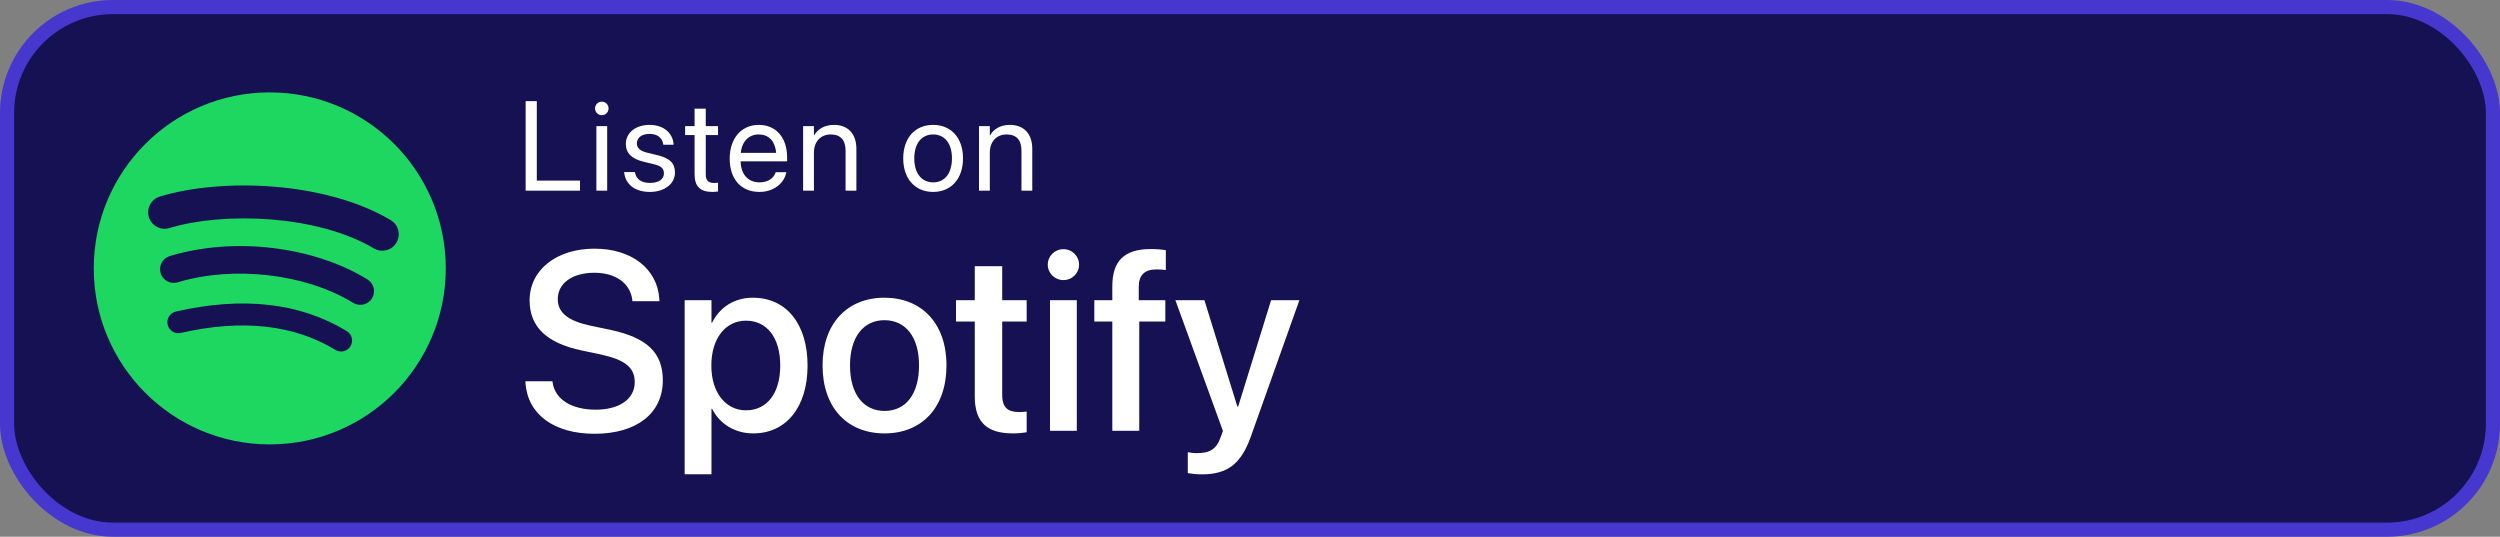
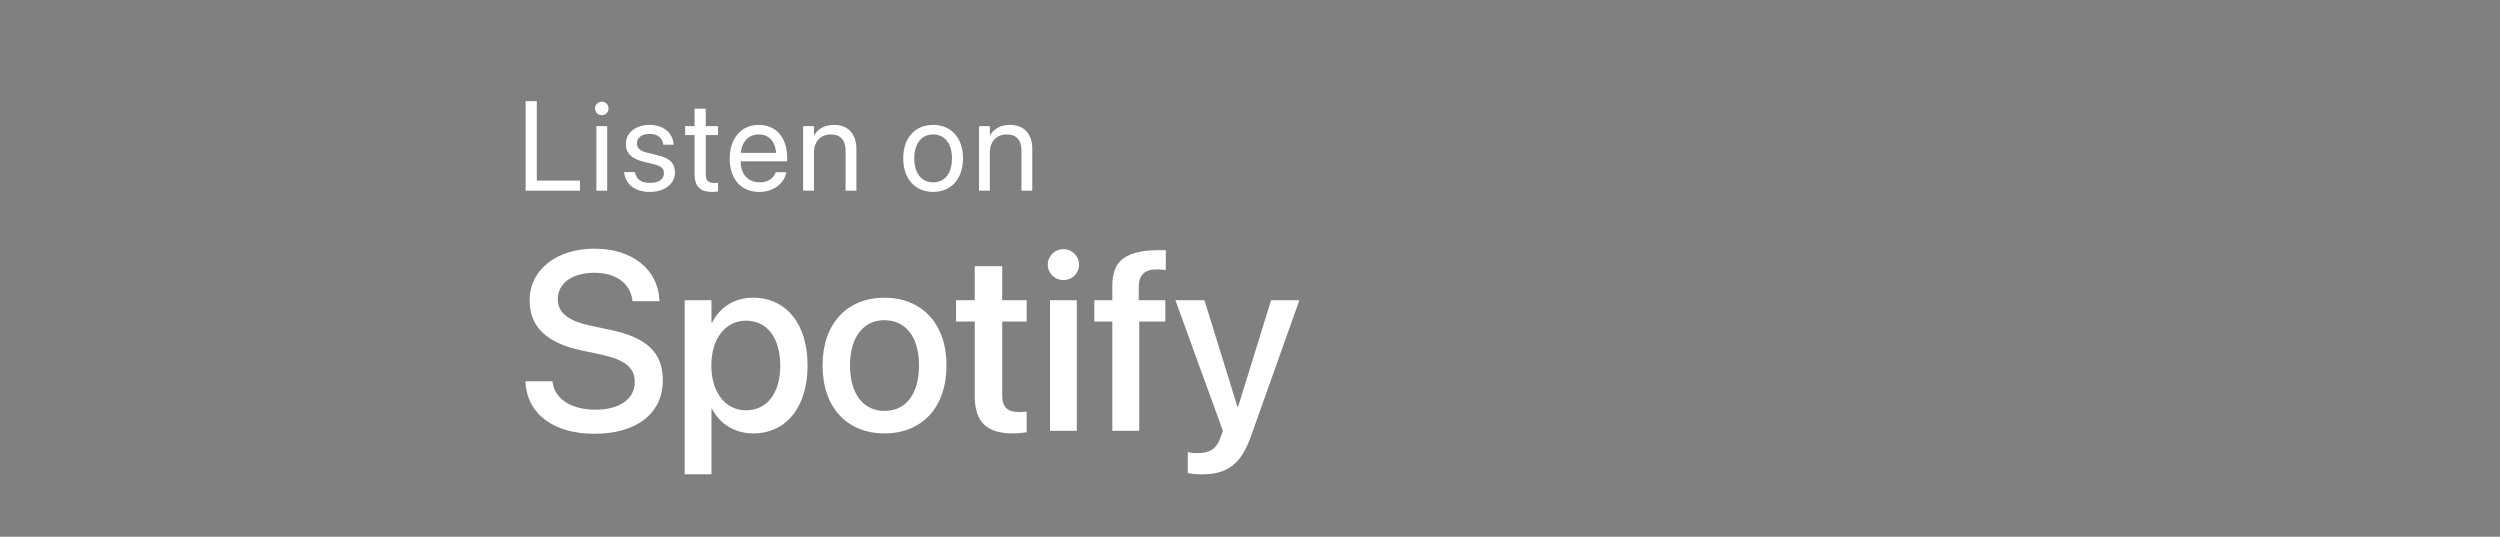
<svg xmlns="http://www.w3.org/2000/svg" width="177" height="38" viewBox="0 0 177 38" fill="none">
  <rect x="0" y="0" width="177" height="38" fill="#808080" stroke="none" />
-   <rect x="0.5" y="0.5" width="176" height="37" rx="7.5" fill="#151153" />
-   <rect x="0.5" y="0.5" width="176" height="37" rx="7.5" stroke="#4637CE" />
  <g clip-path="url(#clip0_900_138)">
    <path d="M19.099 6.541C12.217 6.541 6.638 12.12 6.638 19.003C6.638 25.885 12.217 31.464 19.099 31.464C25.983 31.464 31.561 25.885 31.561 19.003C31.561 12.121 25.983 6.542 19.099 6.542L19.099 6.541ZM24.814 24.514C24.591 24.88 24.112 24.996 23.746 24.772C20.82 22.985 17.137 22.58 12.799 23.571C12.381 23.666 11.964 23.404 11.869 22.986C11.773 22.568 12.034 22.151 12.453 22.056C17.2 20.971 21.272 21.438 24.557 23.446C24.923 23.671 25.039 24.148 24.814 24.514ZM26.34 21.121C26.058 21.578 25.46 21.723 25.003 21.441C21.654 19.382 16.547 18.786 12.585 19.988C12.072 20.143 11.529 19.854 11.373 19.341C11.218 18.827 11.508 18.285 12.021 18.129C16.547 16.756 22.173 17.421 26.02 19.785C26.477 20.066 26.621 20.665 26.34 21.121V21.121ZM26.471 17.587C22.454 15.202 15.828 14.982 11.993 16.146C11.377 16.333 10.726 15.985 10.54 15.37C10.353 14.754 10.7 14.103 11.316 13.916C15.718 12.579 23.036 12.837 27.66 15.582C28.215 15.911 28.397 16.627 28.068 17.18C27.741 17.734 27.023 17.916 26.471 17.587H26.471Z" fill="#1ED760" />
  </g>
  <path d="M37.215 13.5H41.065V12.788H38.006V7.159H37.215V13.5ZM42.607 8.156C42.875 8.156 43.086 7.941 43.086 7.677C43.086 7.409 42.875 7.198 42.607 7.198C42.343 7.198 42.128 7.409 42.128 7.677C42.128 7.941 42.343 8.156 42.607 8.156ZM42.224 13.5H42.989V8.93H42.224V13.5ZM46.012 13.588C47.032 13.588 47.787 13.025 47.787 12.226V12.221C47.787 11.571 47.453 11.206 46.531 10.982L45.805 10.806C45.3 10.683 45.093 10.468 45.093 10.156V10.151C45.093 9.747 45.436 9.479 45.99 9.479C46.557 9.479 46.895 9.773 46.957 10.217L46.961 10.248H47.691L47.686 10.191C47.629 9.426 46.992 8.842 45.99 8.842C45.001 8.842 44.311 9.4 44.311 10.187V10.191C44.311 10.85 44.729 11.25 45.59 11.457L46.315 11.632C46.834 11.76 47.005 11.944 47.005 12.274V12.278C47.005 12.691 46.636 12.951 46.016 12.951C45.392 12.951 45.054 12.683 44.962 12.226L44.953 12.182H44.188L44.193 12.221C44.285 13.039 44.935 13.588 46.012 13.588ZM50.428 13.588C50.578 13.588 50.74 13.57 50.837 13.557V12.938C50.771 12.942 50.683 12.955 50.591 12.955C50.182 12.955 49.967 12.819 49.967 12.331V9.562H50.837V8.93H49.967V7.695H49.176V8.93H48.508V9.562H49.176V12.335C49.176 13.21 49.589 13.588 50.428 13.588ZM53.768 13.588C54.765 13.588 55.512 12.99 55.662 12.234L55.67 12.19H54.919L54.906 12.23C54.774 12.621 54.365 12.911 53.785 12.911C52.972 12.911 52.454 12.362 52.436 11.421H55.728V11.14C55.728 9.769 54.967 8.842 53.719 8.842C52.471 8.842 51.663 9.813 51.663 11.228V11.232C51.663 12.669 52.454 13.588 53.768 13.588ZM53.715 9.519C54.383 9.519 54.875 9.936 54.95 10.824H52.449C52.533 9.971 53.051 9.519 53.715 9.519ZM56.861 13.5H57.626V10.81C57.626 10.033 58.096 9.519 58.817 9.519C59.52 9.519 59.867 9.927 59.867 10.67V13.5H60.632V10.534C60.632 9.492 60.051 8.842 59.05 8.842C58.355 8.842 57.889 9.154 57.643 9.58H57.626V8.93H56.861V13.5ZM66.067 13.588C67.328 13.588 68.181 12.674 68.181 11.215V11.206C68.181 9.747 67.324 8.842 66.062 8.842C64.801 8.842 63.949 9.751 63.949 11.206V11.215C63.949 12.669 64.797 13.588 66.067 13.588ZM66.071 12.911C65.263 12.911 64.731 12.291 64.731 11.215V11.206C64.731 10.138 65.267 9.519 66.062 9.519C66.871 9.519 67.398 10.134 67.398 11.206V11.215C67.398 12.287 66.876 12.911 66.071 12.911ZM69.314 13.5H70.079V10.81C70.079 10.033 70.549 9.519 71.27 9.519C71.973 9.519 72.32 9.927 72.32 10.67V13.5H73.085V10.534C73.085 9.492 72.504 8.842 71.503 8.842C70.808 8.842 70.342 9.154 70.096 9.58H70.079V8.93H69.314V13.5Z" fill="white" />
-   <path d="M42.093 30.711C45.099 30.711 46.927 29.243 46.927 26.932V26.923C46.927 24.963 45.802 23.899 43.183 23.346L41.794 23.056C40.212 22.713 39.491 22.133 39.491 21.184V21.175C39.491 20.067 40.493 19.32 42.066 19.311C43.569 19.311 44.589 20.023 44.765 21.201L44.773 21.324H46.69L46.681 21.175C46.549 19.048 44.738 17.606 42.093 17.606C39.412 17.606 37.505 19.092 37.496 21.254V21.263C37.496 23.144 38.7 24.286 41.188 24.814L42.567 25.104C44.246 25.473 44.94 26.026 44.94 27.046V27.055C44.94 28.241 43.868 29.006 42.172 29.006C40.476 29.006 39.307 28.276 39.131 27.107L39.113 26.993H37.197L37.206 27.125C37.364 29.357 39.245 30.711 42.093 30.711ZM48.474 33.576H50.372V28.944H50.416C50.961 30.017 52.024 30.685 53.334 30.685C55.654 30.685 57.175 28.83 57.175 25.886V25.877C57.175 22.924 55.663 21.078 53.308 21.078C51.989 21.078 50.97 21.746 50.416 22.845H50.372V21.254H48.474V33.576ZM52.815 29.05C51.383 29.05 50.363 27.802 50.363 25.886V25.877C50.363 23.952 51.374 22.704 52.815 22.704C54.301 22.704 55.241 23.908 55.241 25.877V25.886C55.241 27.837 54.31 29.05 52.815 29.05ZM62.624 30.685C65.269 30.685 67.01 28.856 67.01 25.877V25.859C67.01 22.898 65.252 21.078 62.615 21.078C59.987 21.078 58.238 22.906 58.238 25.859V25.877C58.238 28.848 59.97 30.685 62.624 30.685ZM62.633 29.094C61.148 29.094 60.181 27.925 60.181 25.877V25.859C60.181 23.838 61.156 22.669 62.615 22.669C64.101 22.669 65.067 23.838 65.067 25.859V25.877C65.067 27.916 64.118 29.094 62.633 29.094ZM71.721 30.685C72.107 30.685 72.468 30.641 72.688 30.605V29.138C72.547 29.155 72.38 29.173 72.178 29.173C71.378 29.173 70.956 28.892 70.956 27.951V22.766H72.688V21.254H70.956V18.846H69.014V21.254H67.686V22.766H69.014V28.065C69.014 29.911 69.893 30.685 71.721 30.685ZM75.289 19.83C75.913 19.83 76.397 19.338 76.397 18.74C76.397 18.134 75.913 17.642 75.289 17.642C74.674 17.642 74.182 18.134 74.182 18.74C74.182 19.338 74.674 19.83 75.289 19.83ZM74.34 30.5H76.238V21.254H74.34V30.5ZM78.752 30.5H80.659V22.766H82.505V21.254H80.624V20.305C80.624 19.487 81.028 19.074 81.881 19.074C82.118 19.074 82.356 19.092 82.54 19.118V17.712C82.285 17.668 81.863 17.633 81.477 17.633C79.596 17.633 78.752 18.477 78.752 20.27V21.254H77.478V22.766H78.752V30.5ZM85.089 33.585C86.899 33.585 87.866 32.847 88.552 30.931L91.997 21.254H89.993L87.664 28.777H87.603L85.273 21.254H83.217L86.583 30.509L86.425 30.948C86.108 31.845 85.616 32.082 84.72 32.082C84.465 32.082 84.245 32.047 84.096 32.012V33.497C84.324 33.541 84.72 33.585 85.089 33.585Z" fill="white" />
+   <path d="M42.093 30.711C45.099 30.711 46.927 29.243 46.927 26.932V26.923C46.927 24.963 45.802 23.899 43.183 23.346L41.794 23.056C40.212 22.713 39.491 22.133 39.491 21.184V21.175C39.491 20.067 40.493 19.32 42.066 19.311C43.569 19.311 44.589 20.023 44.765 21.201L44.773 21.324H46.69L46.681 21.175C46.549 19.048 44.738 17.606 42.093 17.606C39.412 17.606 37.505 19.092 37.496 21.254V21.263C37.496 23.144 38.7 24.286 41.188 24.814L42.567 25.104C44.246 25.473 44.94 26.026 44.94 27.046V27.055C44.94 28.241 43.868 29.006 42.172 29.006C40.476 29.006 39.307 28.276 39.131 27.107L39.113 26.993H37.197L37.206 27.125C37.364 29.357 39.245 30.711 42.093 30.711ZM48.474 33.576H50.372V28.944H50.416C50.961 30.017 52.024 30.685 53.334 30.685C55.654 30.685 57.175 28.83 57.175 25.886V25.877C57.175 22.924 55.663 21.078 53.308 21.078C51.989 21.078 50.97 21.746 50.416 22.845H50.372V21.254H48.474V33.576ZM52.815 29.05C51.383 29.05 50.363 27.802 50.363 25.886V25.877C50.363 23.952 51.374 22.704 52.815 22.704C54.301 22.704 55.241 23.908 55.241 25.877V25.886C55.241 27.837 54.31 29.05 52.815 29.05ZM62.624 30.685C65.269 30.685 67.01 28.856 67.01 25.877V25.859C67.01 22.898 65.252 21.078 62.615 21.078C59.987 21.078 58.238 22.906 58.238 25.859V25.877C58.238 28.848 59.97 30.685 62.624 30.685ZM62.633 29.094C61.148 29.094 60.181 27.925 60.181 25.877V25.859C60.181 23.838 61.156 22.669 62.615 22.669C64.101 22.669 65.067 23.838 65.067 25.859V25.877C65.067 27.916 64.118 29.094 62.633 29.094ZM71.721 30.685C72.107 30.685 72.468 30.641 72.688 30.605V29.138C72.547 29.155 72.38 29.173 72.178 29.173C71.378 29.173 70.956 28.892 70.956 27.951V22.766H72.688V21.254H70.956V18.846H69.014V21.254H67.686V22.766H69.014V28.065C69.014 29.911 69.893 30.685 71.721 30.685ZM75.289 19.83C75.913 19.83 76.397 19.338 76.397 18.74C76.397 18.134 75.913 17.642 75.289 17.642C74.674 17.642 74.182 18.134 74.182 18.74C74.182 19.338 74.674 19.83 75.289 19.83ZM74.34 30.5H76.238V21.254H74.34V30.5ZM78.752 30.5H80.659V22.766H82.505V21.254H80.624V20.305C80.624 19.487 81.028 19.074 81.881 19.074C82.118 19.074 82.356 19.092 82.54 19.118V17.712C79.596 17.633 78.752 18.477 78.752 20.27V21.254H77.478V22.766H78.752V30.5ZM85.089 33.585C86.899 33.585 87.866 32.847 88.552 30.931L91.997 21.254H89.993L87.664 28.777H87.603L85.273 21.254H83.217L86.583 30.509L86.425 30.948C86.108 31.845 85.616 32.082 84.72 32.082C84.465 32.082 84.245 32.047 84.096 32.012V33.497C84.324 33.541 84.72 33.585 85.089 33.585Z" fill="white" />
  <defs>
    <clipPath id="clip0_900_138">
-       <rect width="25" height="25" fill="white" transform="translate(6.6 6.5)" />
-     </clipPath>
+       </clipPath>
  </defs>
</svg>